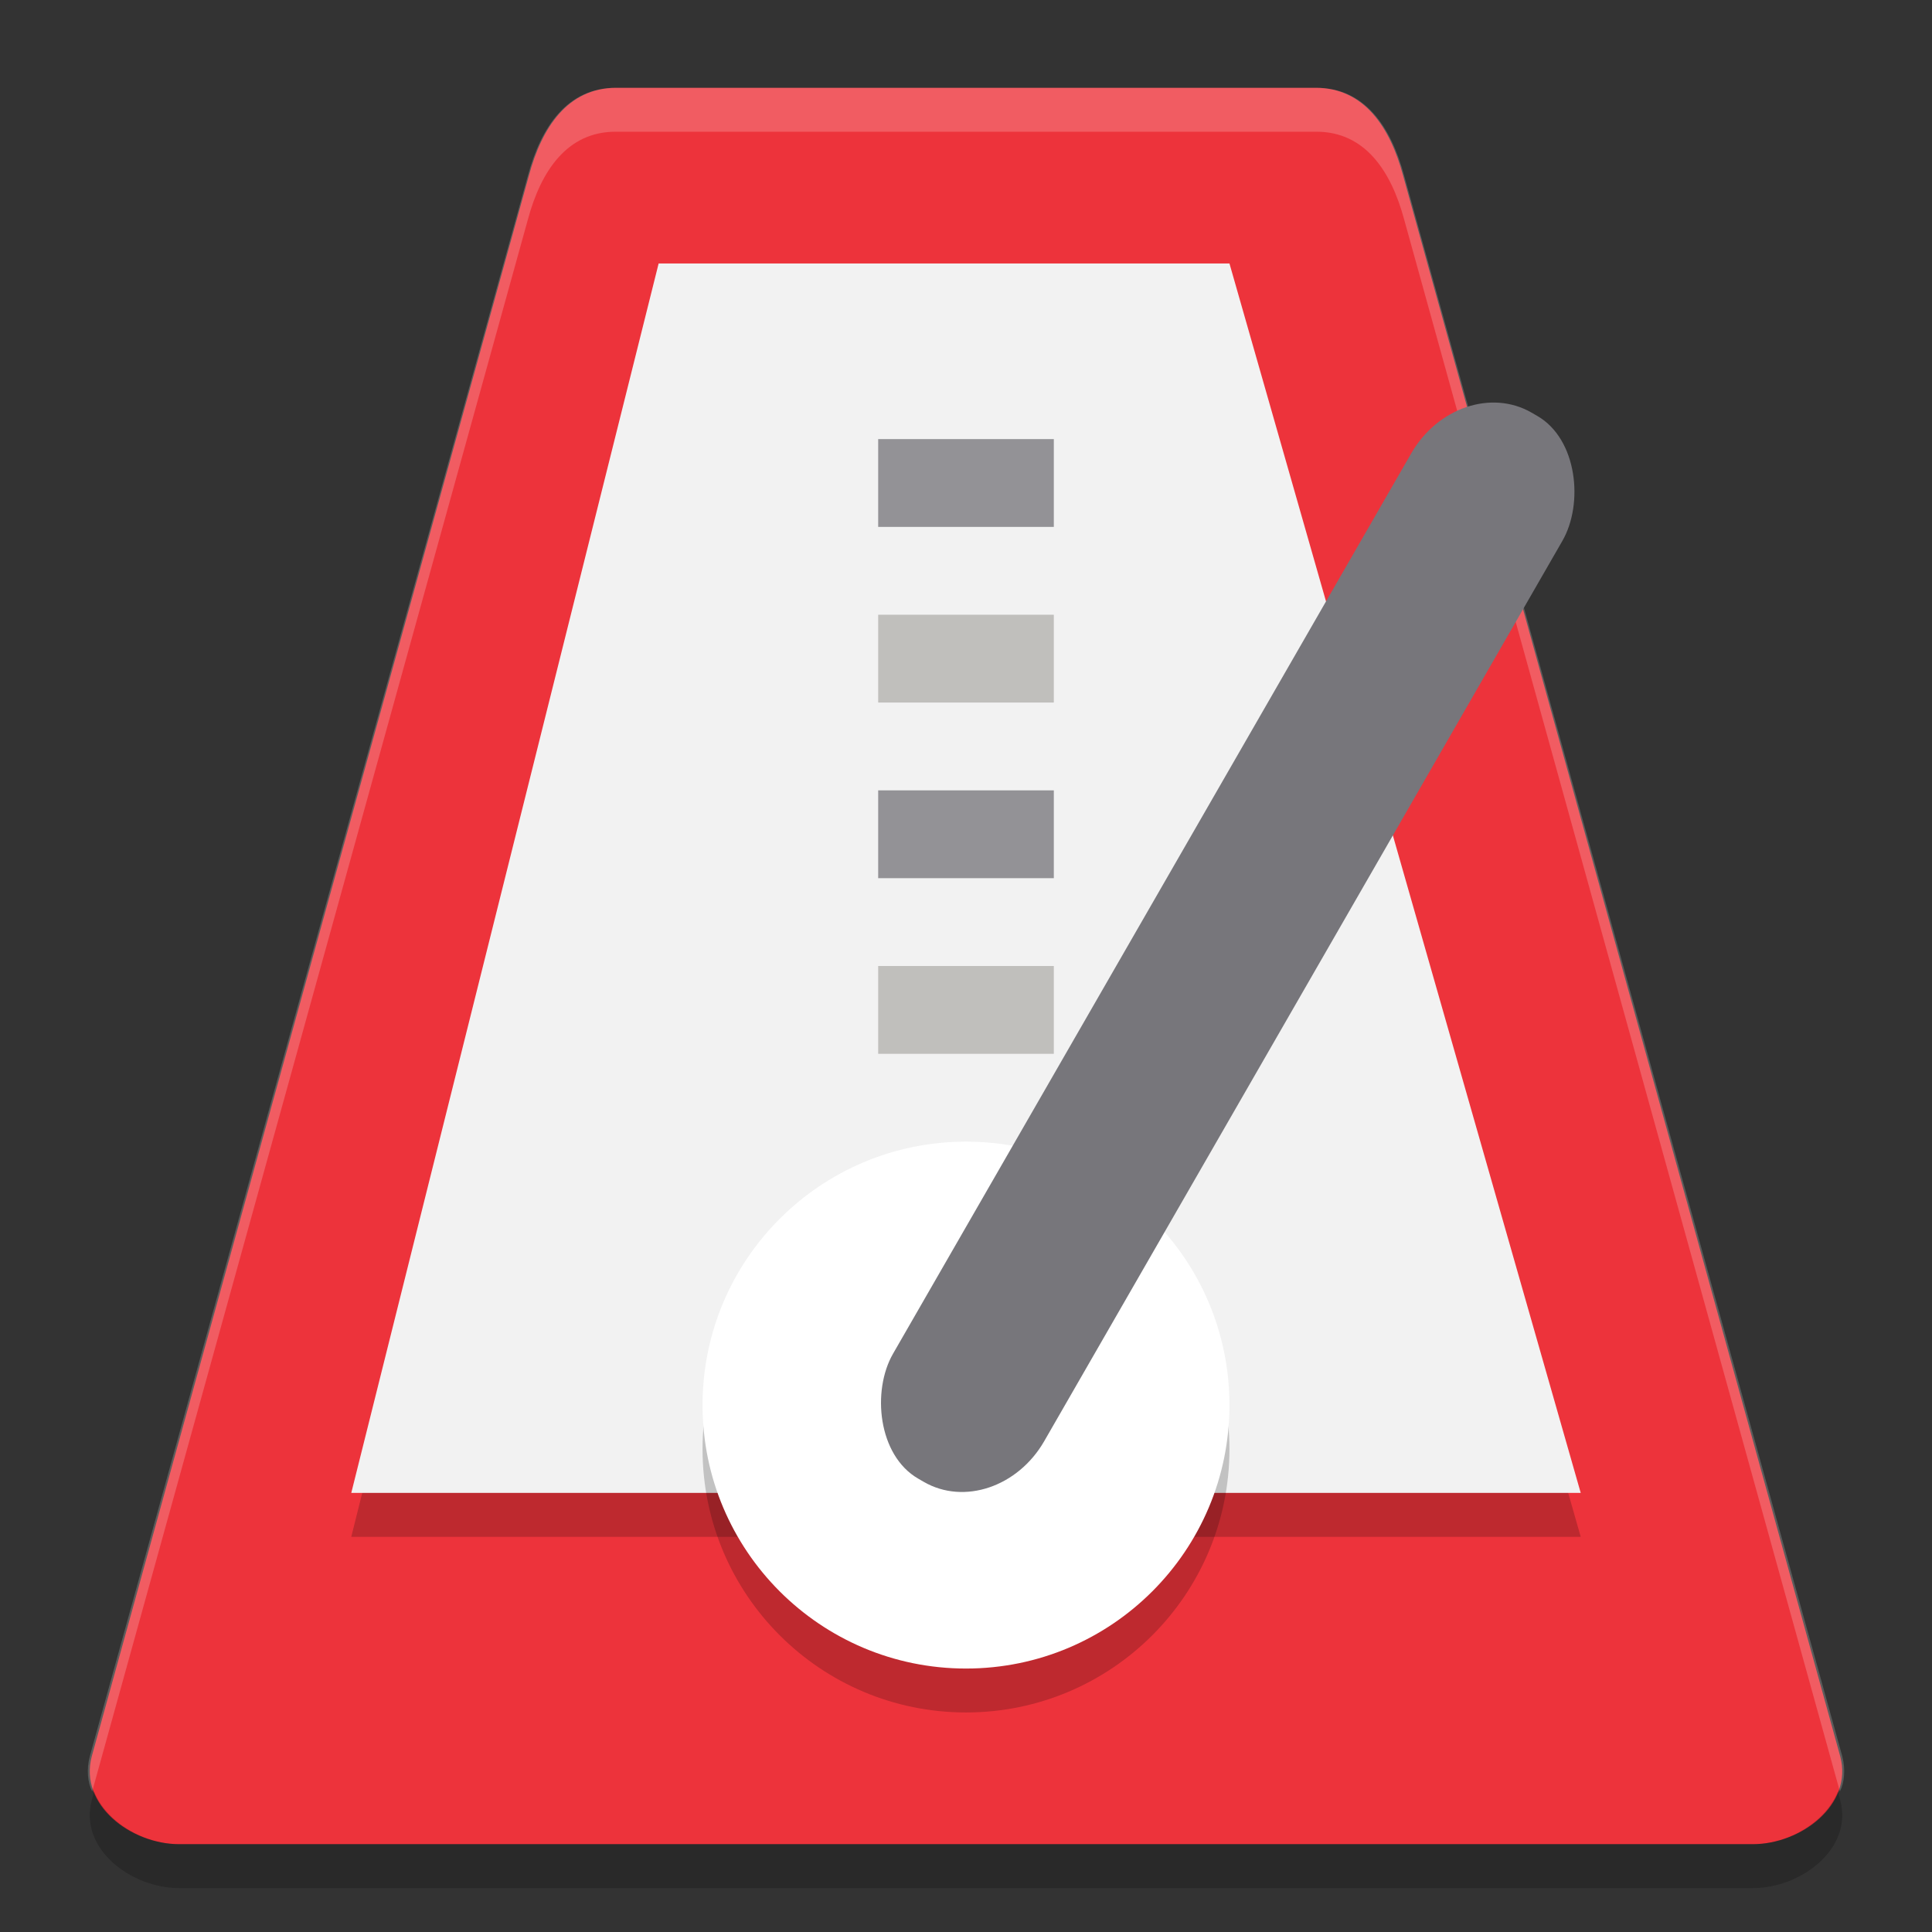
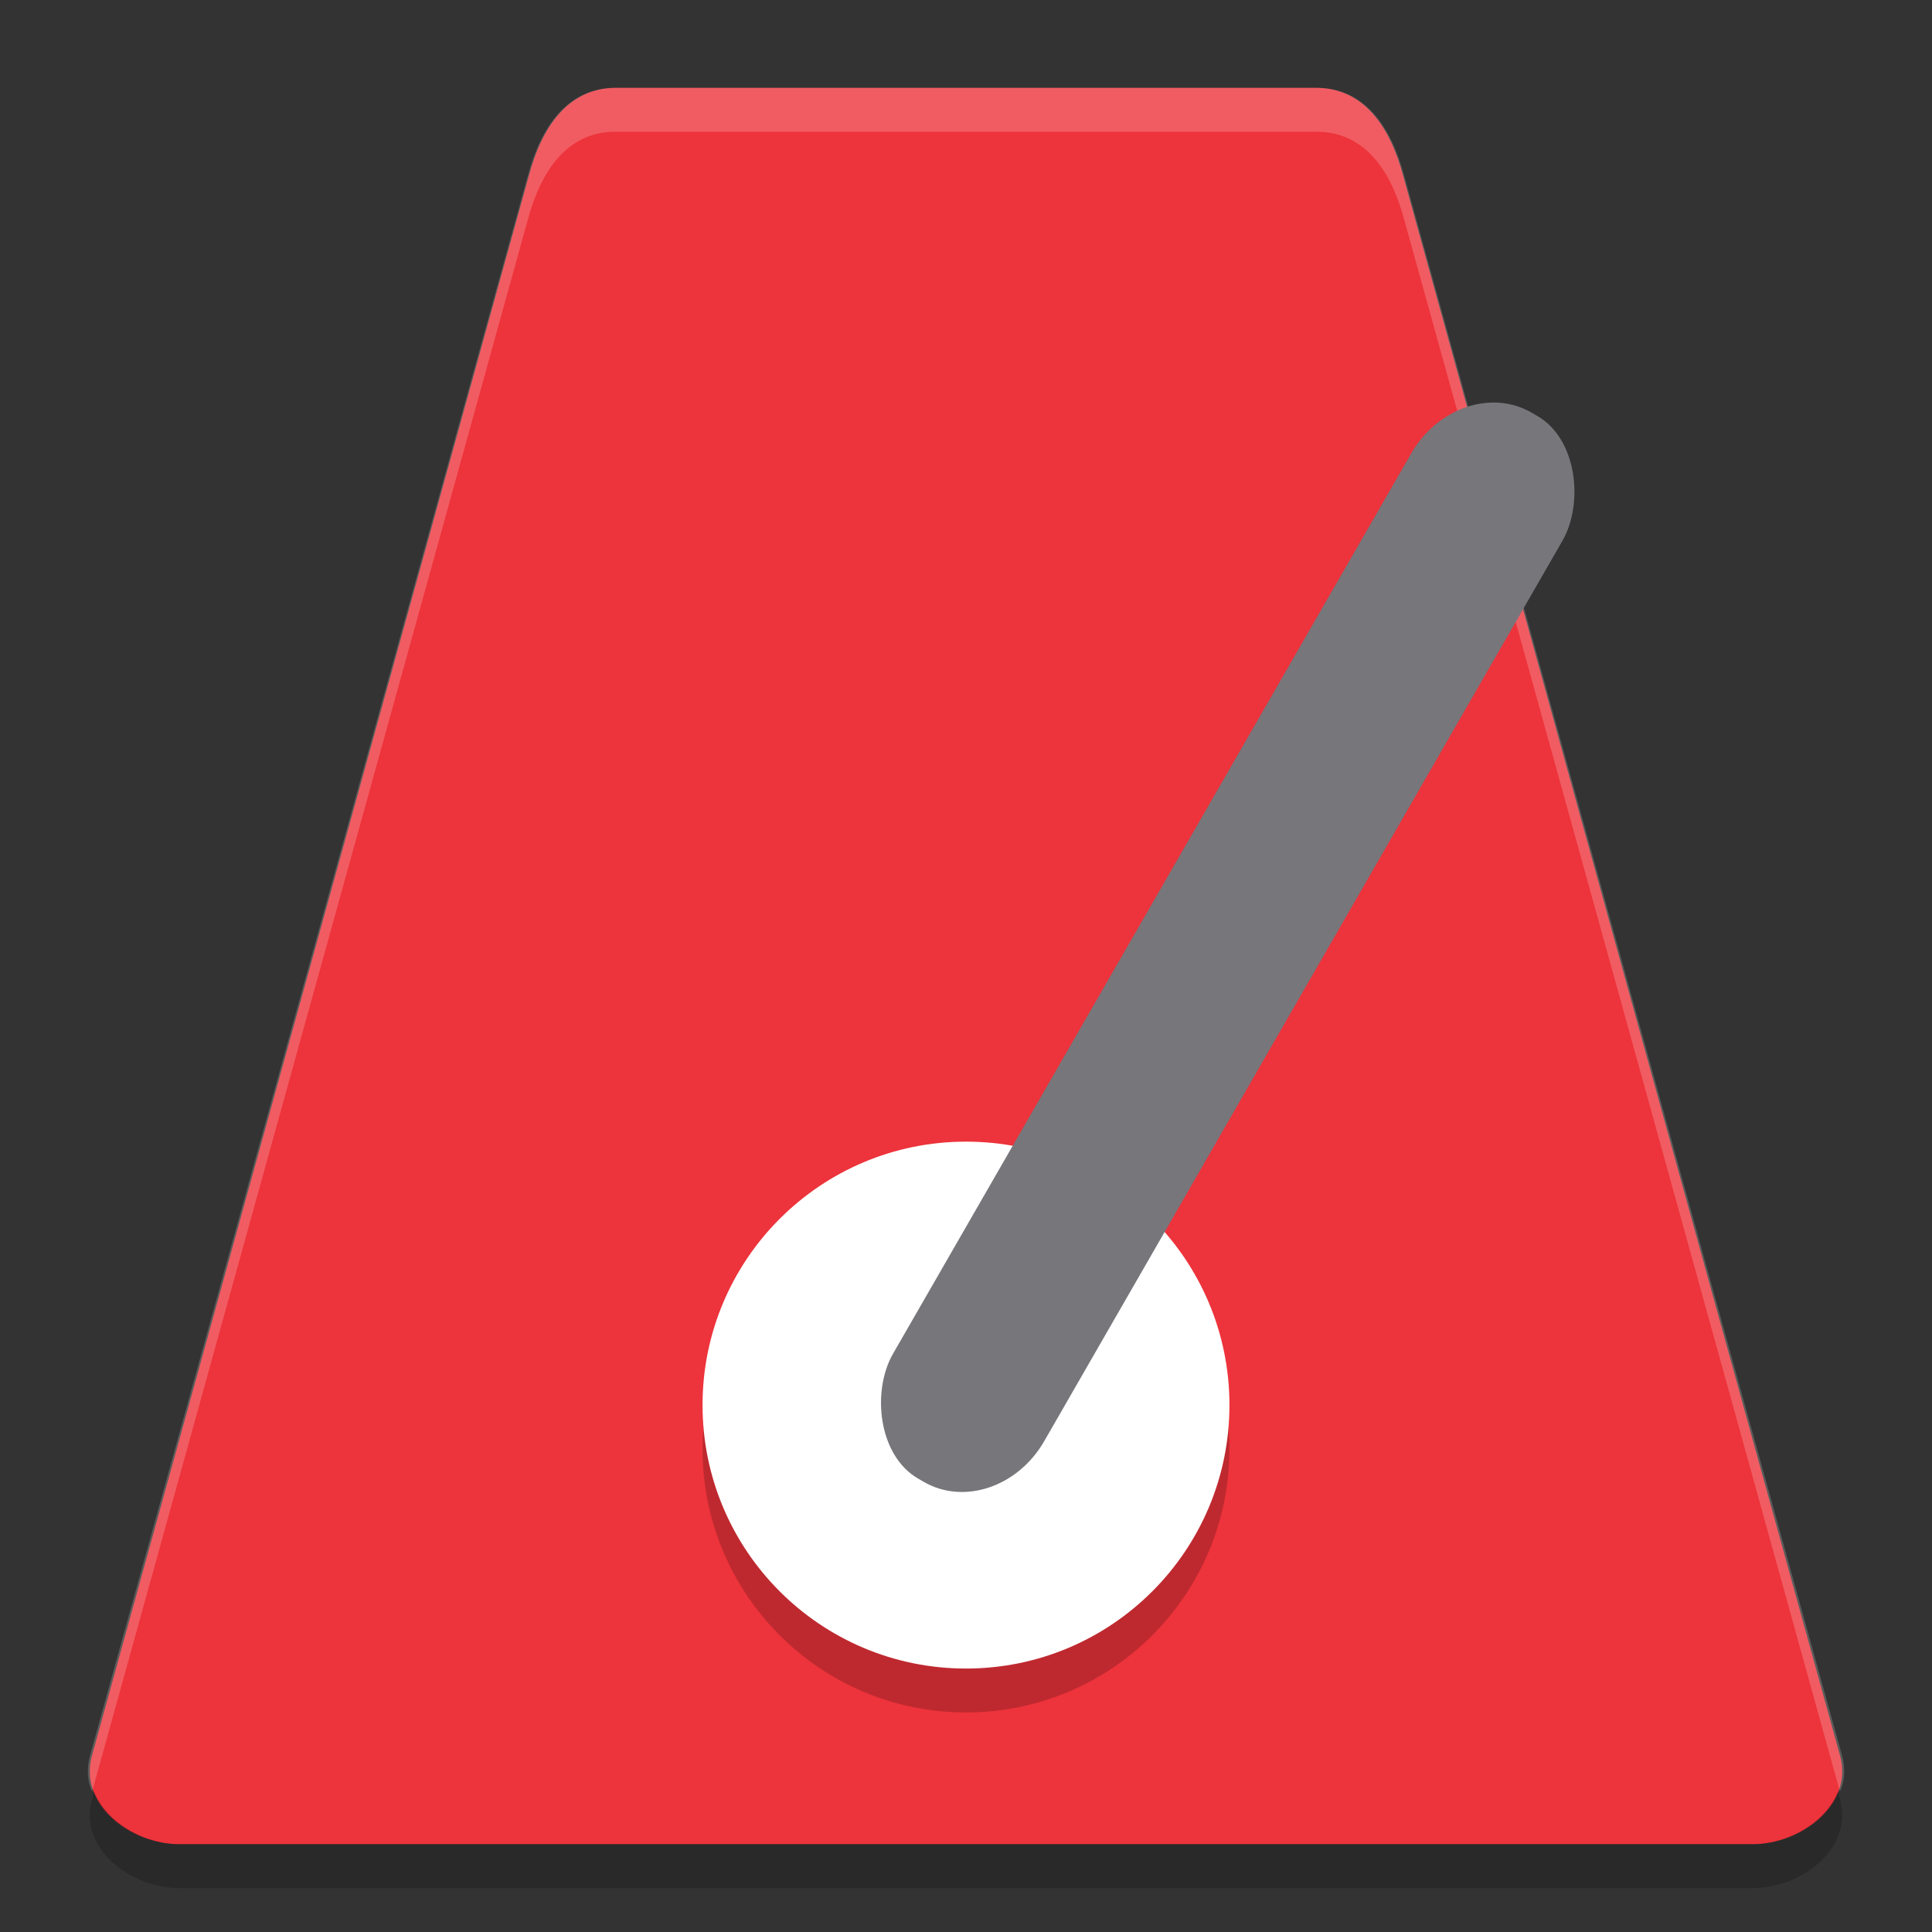
<svg xmlns="http://www.w3.org/2000/svg" width="22" height="22" version="1.1" viewBox="0 0 44 44">
  <rect x="0" y="0" width="44" height="44" fill="#333333" stroke="none" />
  <g transform="translate(-2,-2)">
    <path style="fill:#ed333b" d="M 43.91,42 33.955,6 C 33.66,4.9 33.067,4 31.964,4 H 16.036 C 14.933,4 14.34,4.9 14.045,6 L 4.09,42 C 3.795,43.1 4.978,44 6.081,44 H 41.919 C 43.022,44 44.205,43.1 43.91,42 Z" />
    <path style="opacity:0.2;fill:#ffffff" d="M 16.018,4 C 14.912,4 14.318,4.9 14.022,6 L 4.045,42 C 3.966,42.3 3.998,42.6 4.099,42.8 L 14.022,7 C 14.318,5.9 14.912,5 16.018,5 H 31.983 C 33.089,5 33.683,5.9 33.979,7 L 43.902,42.8 C 44.004,42.6 44.035,42.3 43.957,42 L 33.979,6 C 33.683,4.9 33.089,4 31.983,4 Z" />
-     <path style="opacity:0.2" d="M 17,9 H 30 L 38,37 H 10 Z" />
-     <path style="fill:#f2f2f2" d="M 17,8 H 30 L 38,36 H 10 Z" />
-     <path style="fill:#c0bfbc" d="M 22,16 V 18 H 26 V 16 Z M 22,24 V 26 H 26 V 24 Z" />
-     <path style="fill:#939296" d="M 22,12 V 14 H 26 V 12 Z M 22,20 V 22 H 26 V 20 Z" />
    <circle style="opacity:0.2" cx="24" cy="35" r="6" />
    <circle style="fill:#ffffff" cx="24" cy="34" r="6" />
    <rect style="fill:#77767b" width="3.976" height="28" x="35.72" y="-8.6" rx="1.913" ry="2.175" transform="matrix(0.866,0.501,-0.499,0.867,0,0)" />
    <path style="opacity:0.2" d="M 4.144,42.8 4.09,43 C 3.795,44.1 4.978,45 6.081,45 H 41.919 C 43.022,45 44.205,44.1 43.91,43 L 43.856,42.8 C 43.576,43.5 42.729,44 41.919,44 H 6.081 C 5.271,44 4.424,43.5 4.144,42.8 Z" />
  </g>
</svg>